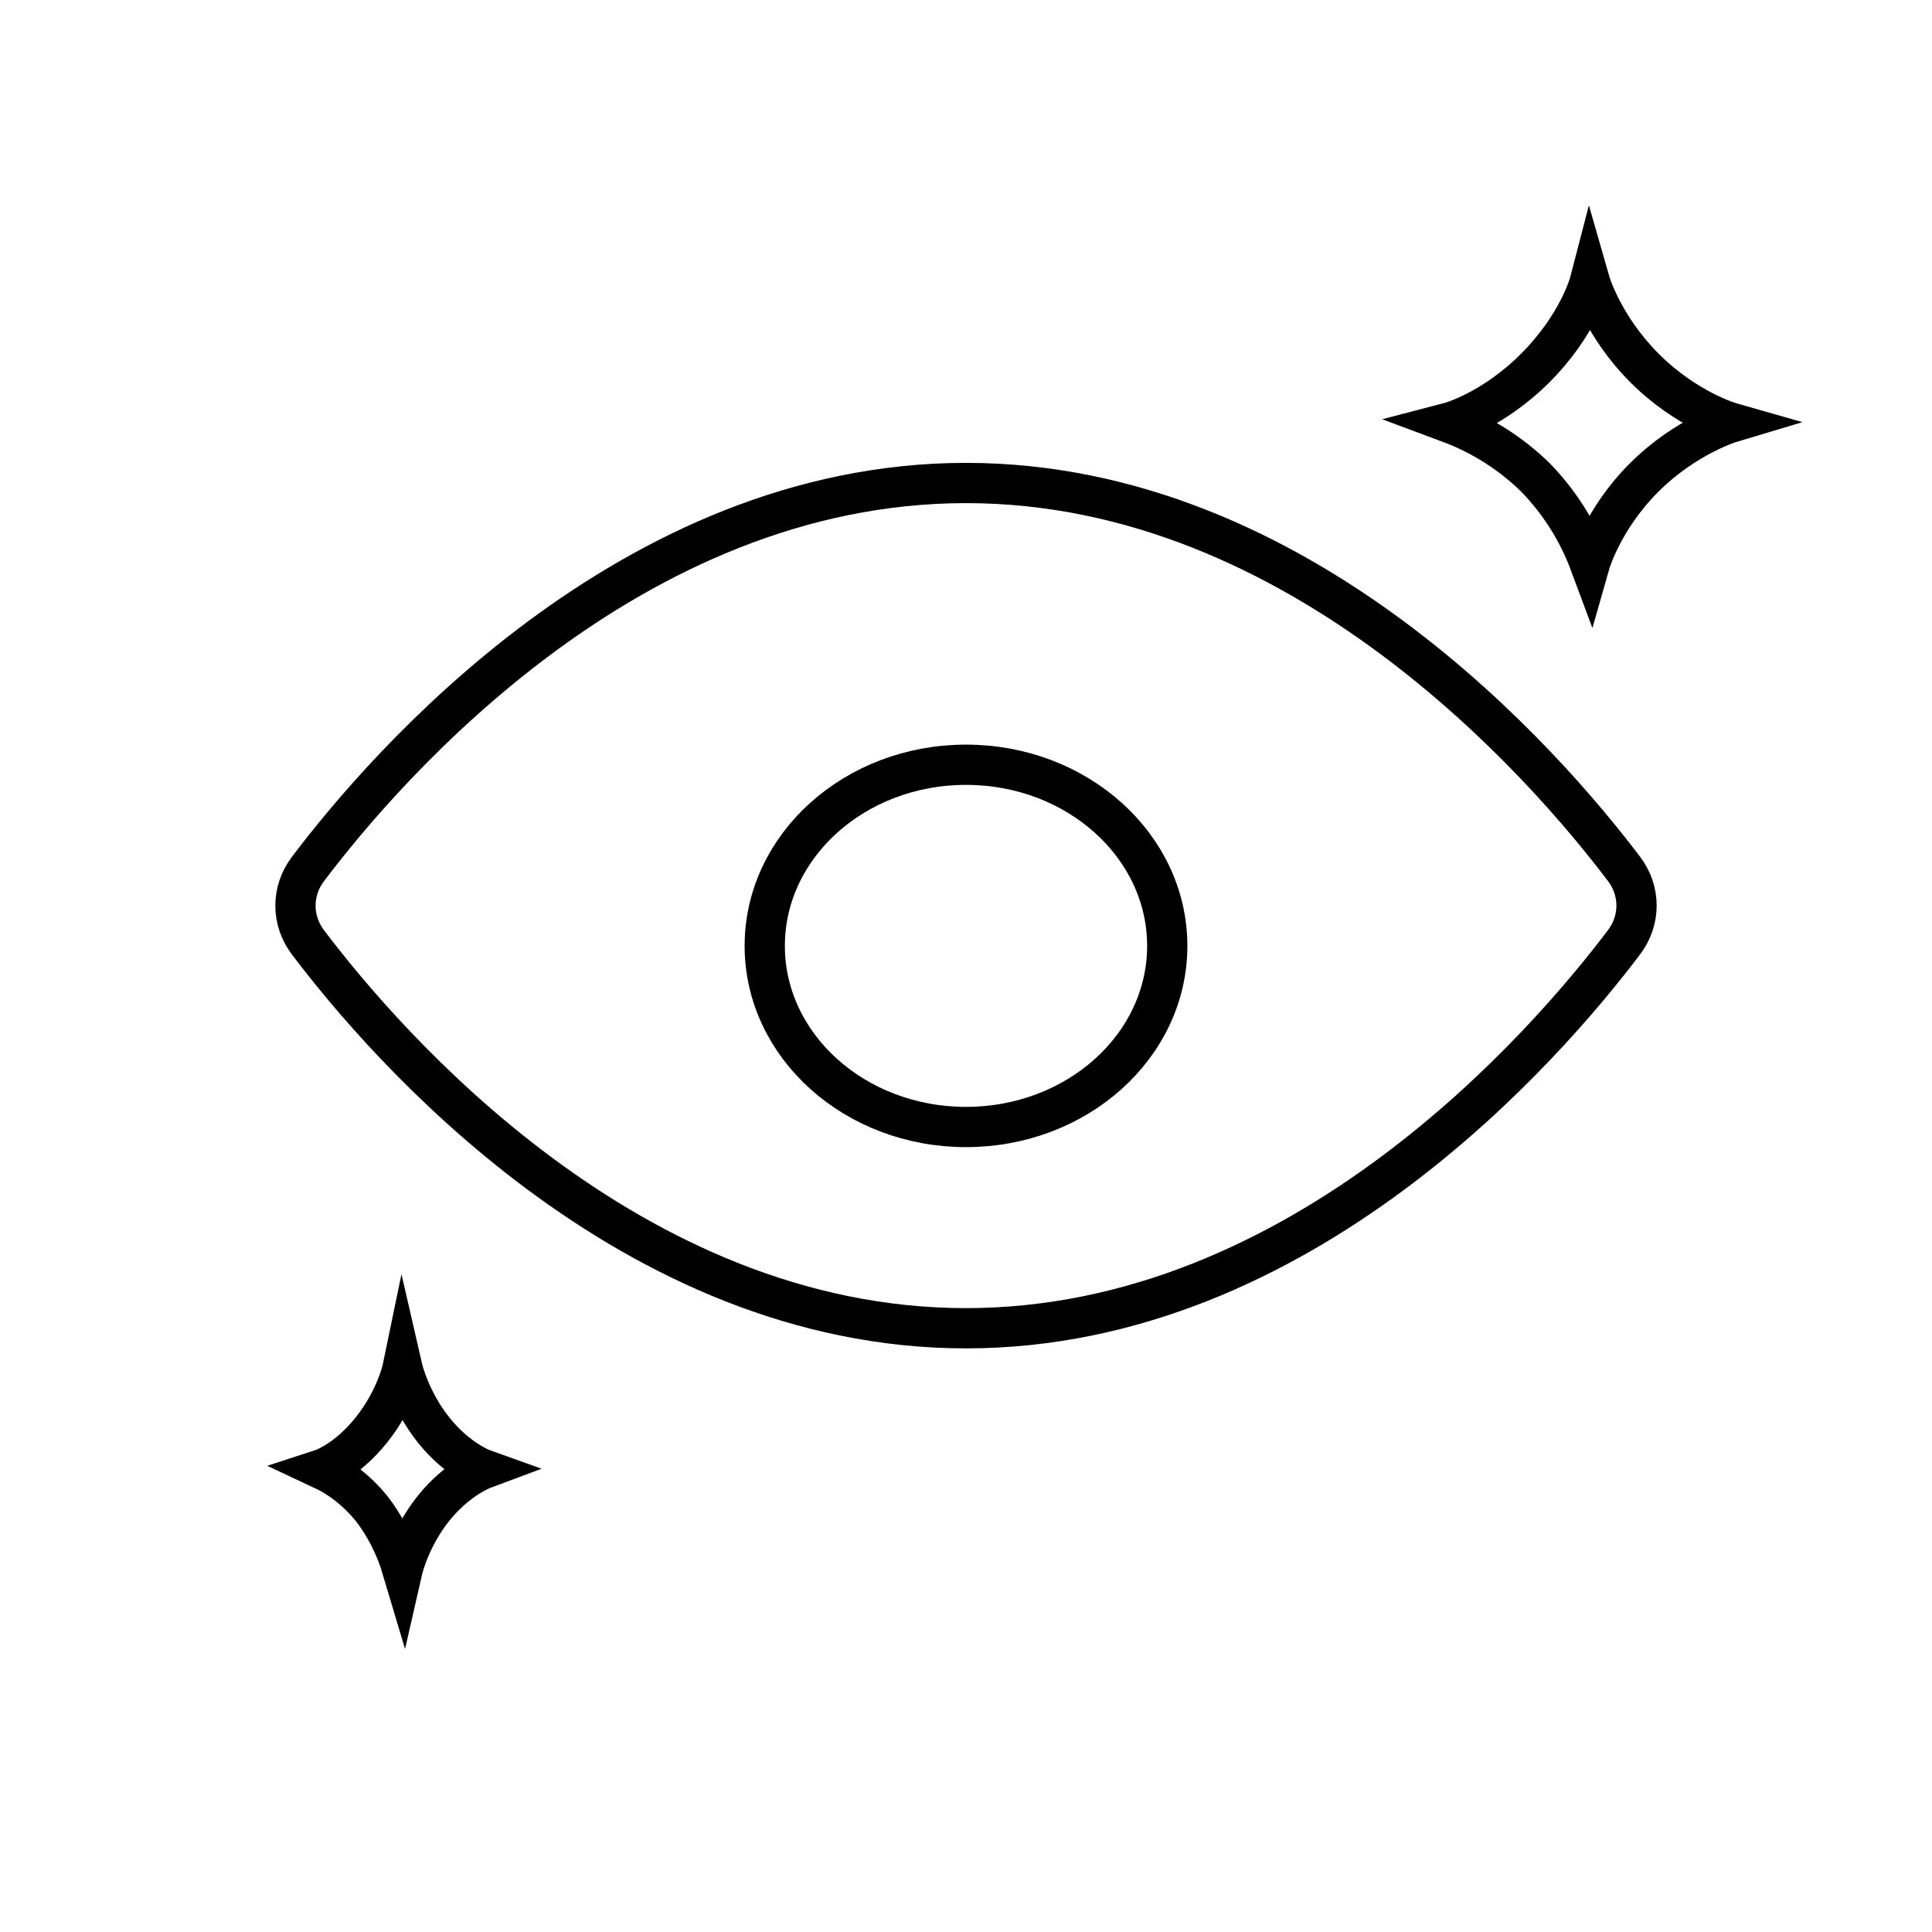
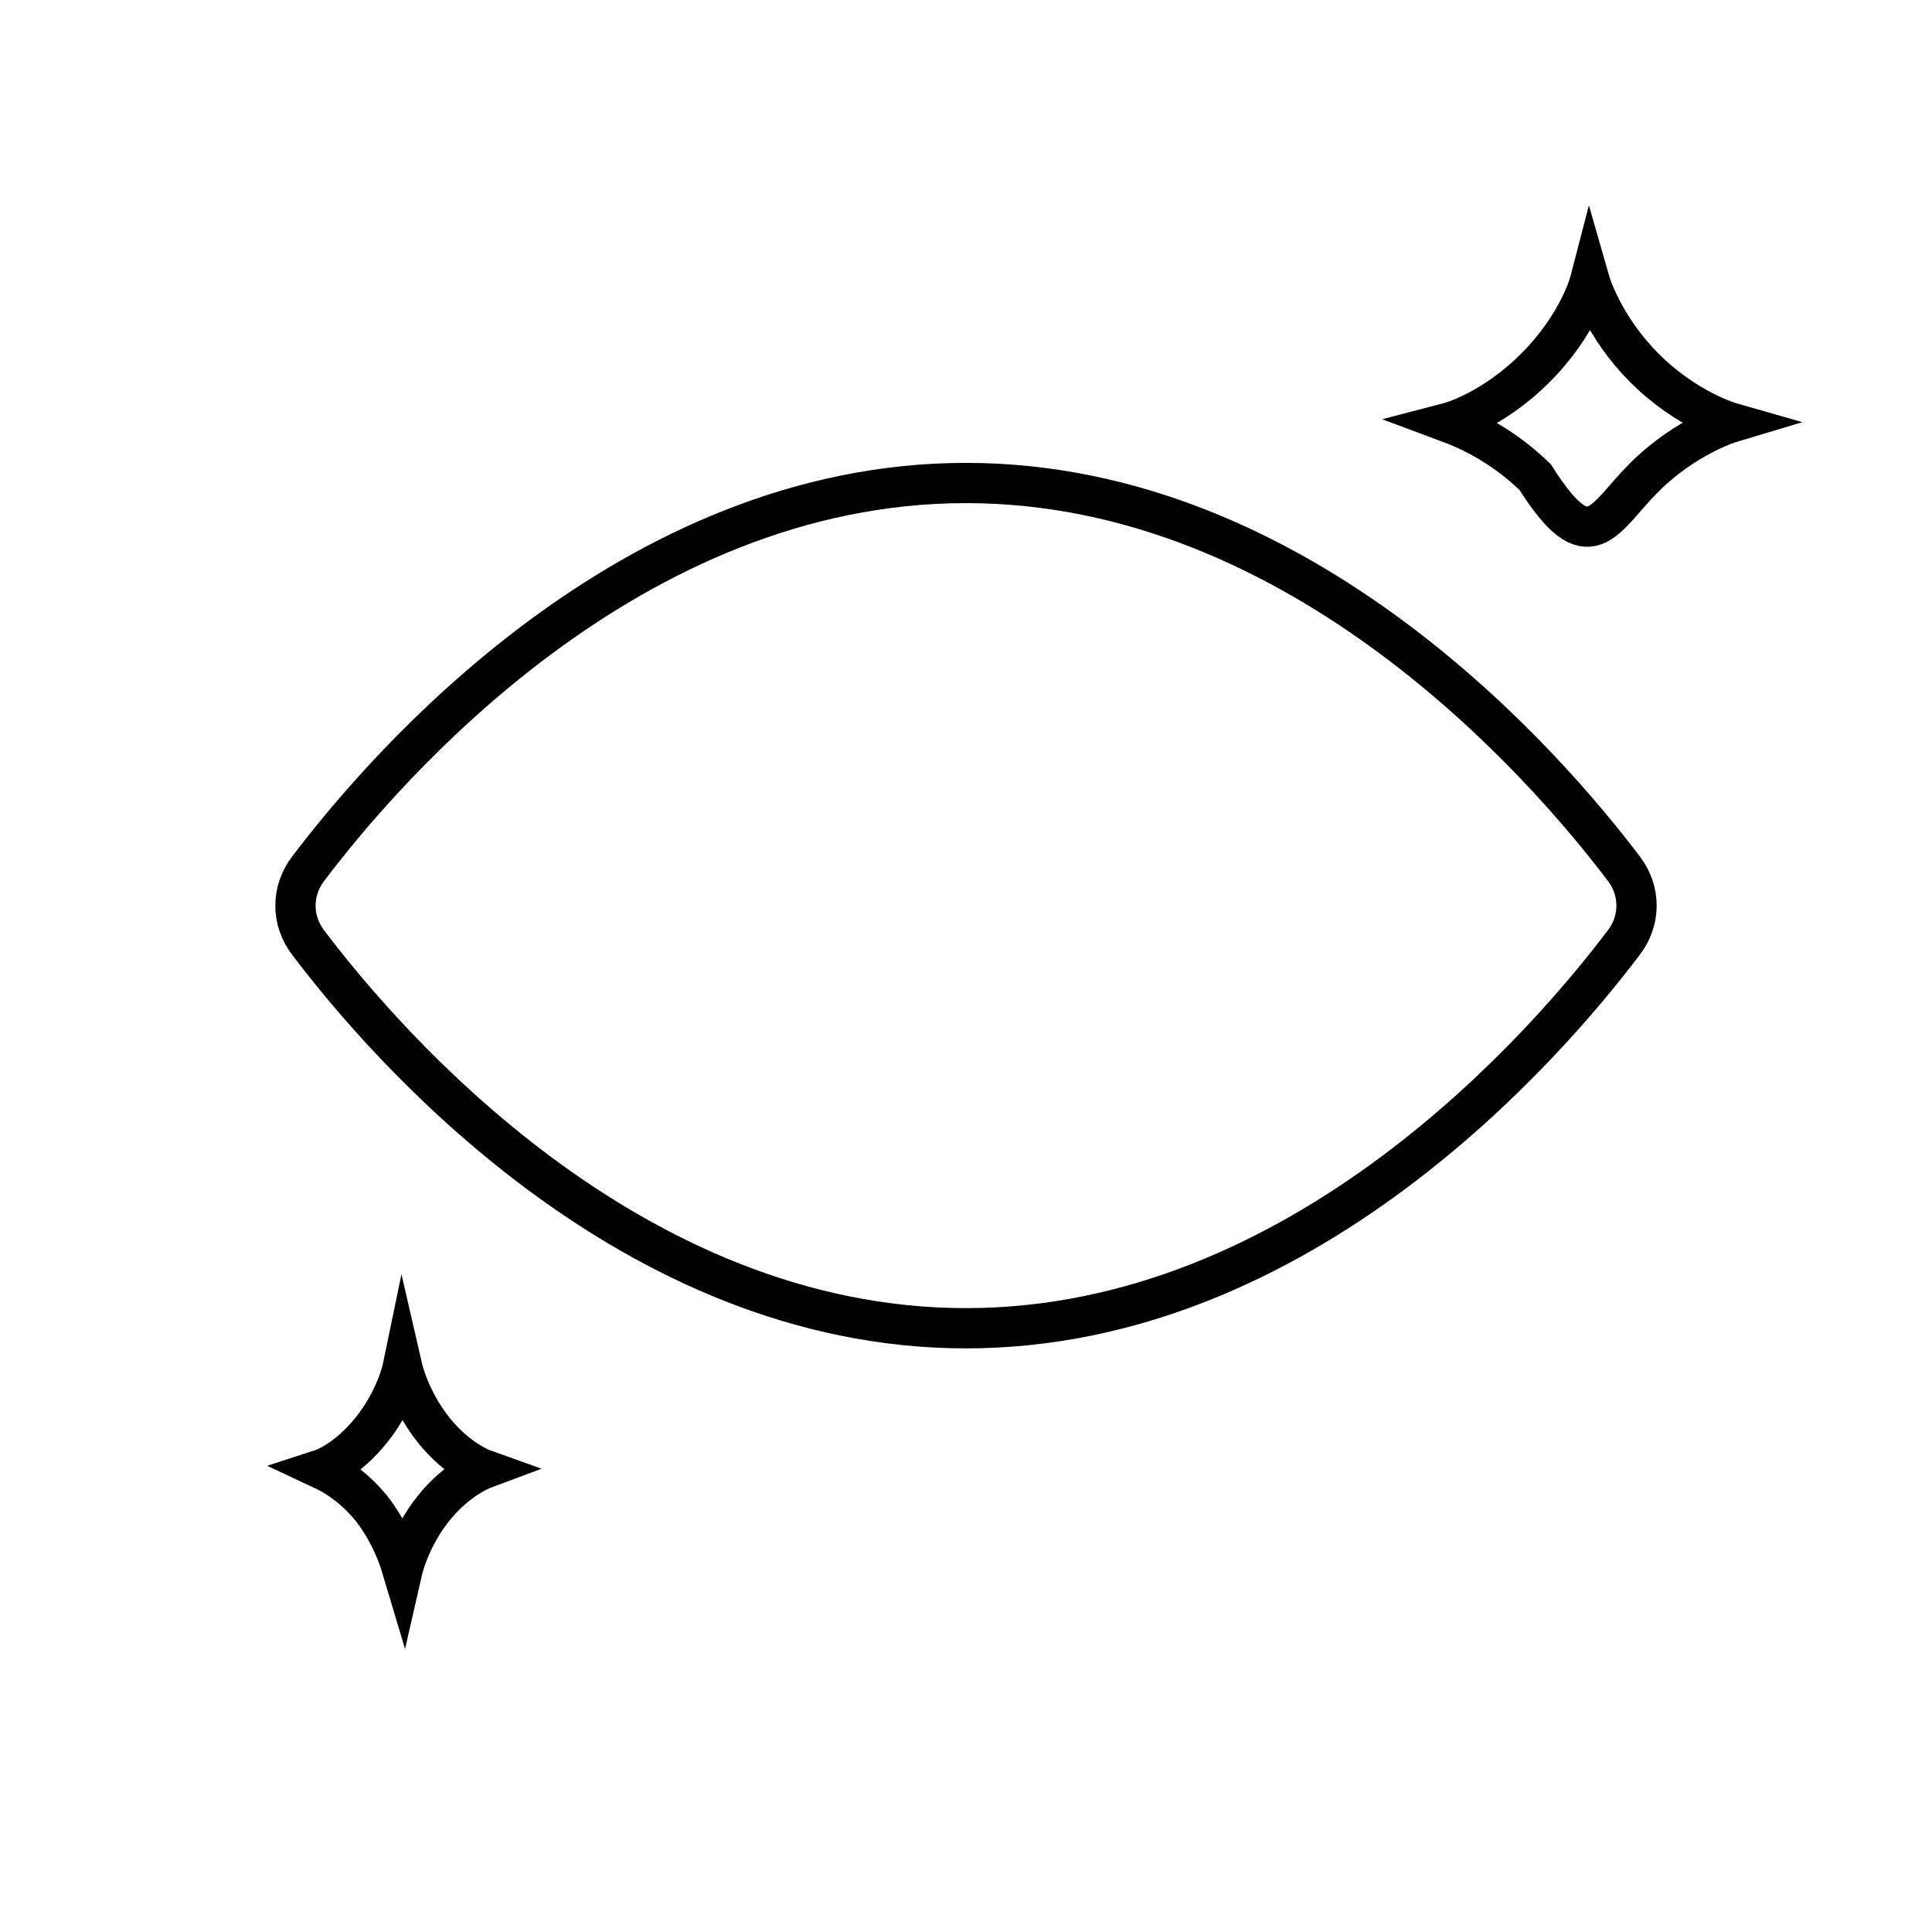
<svg xmlns="http://www.w3.org/2000/svg" width="48" height="48" viewBox="0 0 48 48" fill="none">
  <path d="M7.649 21.593C9.574 19.043 15.647 12 24 12C32.347 12 38.423 19.041 40.351 21.591C40.762 22.135 40.762 22.863 40.351 23.407C38.425 25.958 32.352 33 24 33C15.647 33 9.574 25.959 7.649 23.409C7.238 22.865 7.238 22.137 7.649 21.593Z" stroke="black" stroke-linecap="round" />
-   <ellipse cx="24" cy="23.5" rx="5" ry="4.5" stroke="black" stroke-linecap="round" />
-   <path d="M40.845 11.867C41.875 10.837 43 10.5 43 10.5C43 10.5 41.899 10.186 40.858 9.144C39.816 8.102 39.5 7 39.5 7C39.5 7 39.225 8.061 38.144 9.142C37.063 10.223 36 10.5 36 10.5C36.801 10.798 37.53 11.26 38.142 11.856C38.739 12.468 39.202 13.199 39.5 14C39.5 14 39.814 12.898 40.845 11.867Z" stroke="black" stroke-linecap="round" />
+   <path d="M40.845 11.867C41.875 10.837 43 10.5 43 10.5C43 10.5 41.899 10.186 40.858 9.144C39.816 8.102 39.5 7 39.5 7C39.5 7 39.225 8.061 38.144 9.142C37.063 10.223 36 10.5 36 10.5C36.801 10.798 37.53 11.26 38.142 11.856C39.5 14 39.814 12.898 40.845 11.867Z" stroke="black" stroke-linecap="round" />
  <path d="M10.769 37.476C11.357 36.74 12 36.5 12 36.5C12 36.5 11.371 36.275 10.776 35.532C10.181 34.788 10 34 10 34C10 34 9.843 34.758 9.225 35.53C8.608 36.302 8 36.5 8 36.5C8.457 36.713 8.874 37.043 9.224 37.468C9.565 37.906 9.83 38.428 10 39C10 39 10.18 38.212 10.769 37.476Z" stroke="black" stroke-miterlimit="7.834" stroke-linecap="round" />
</svg>